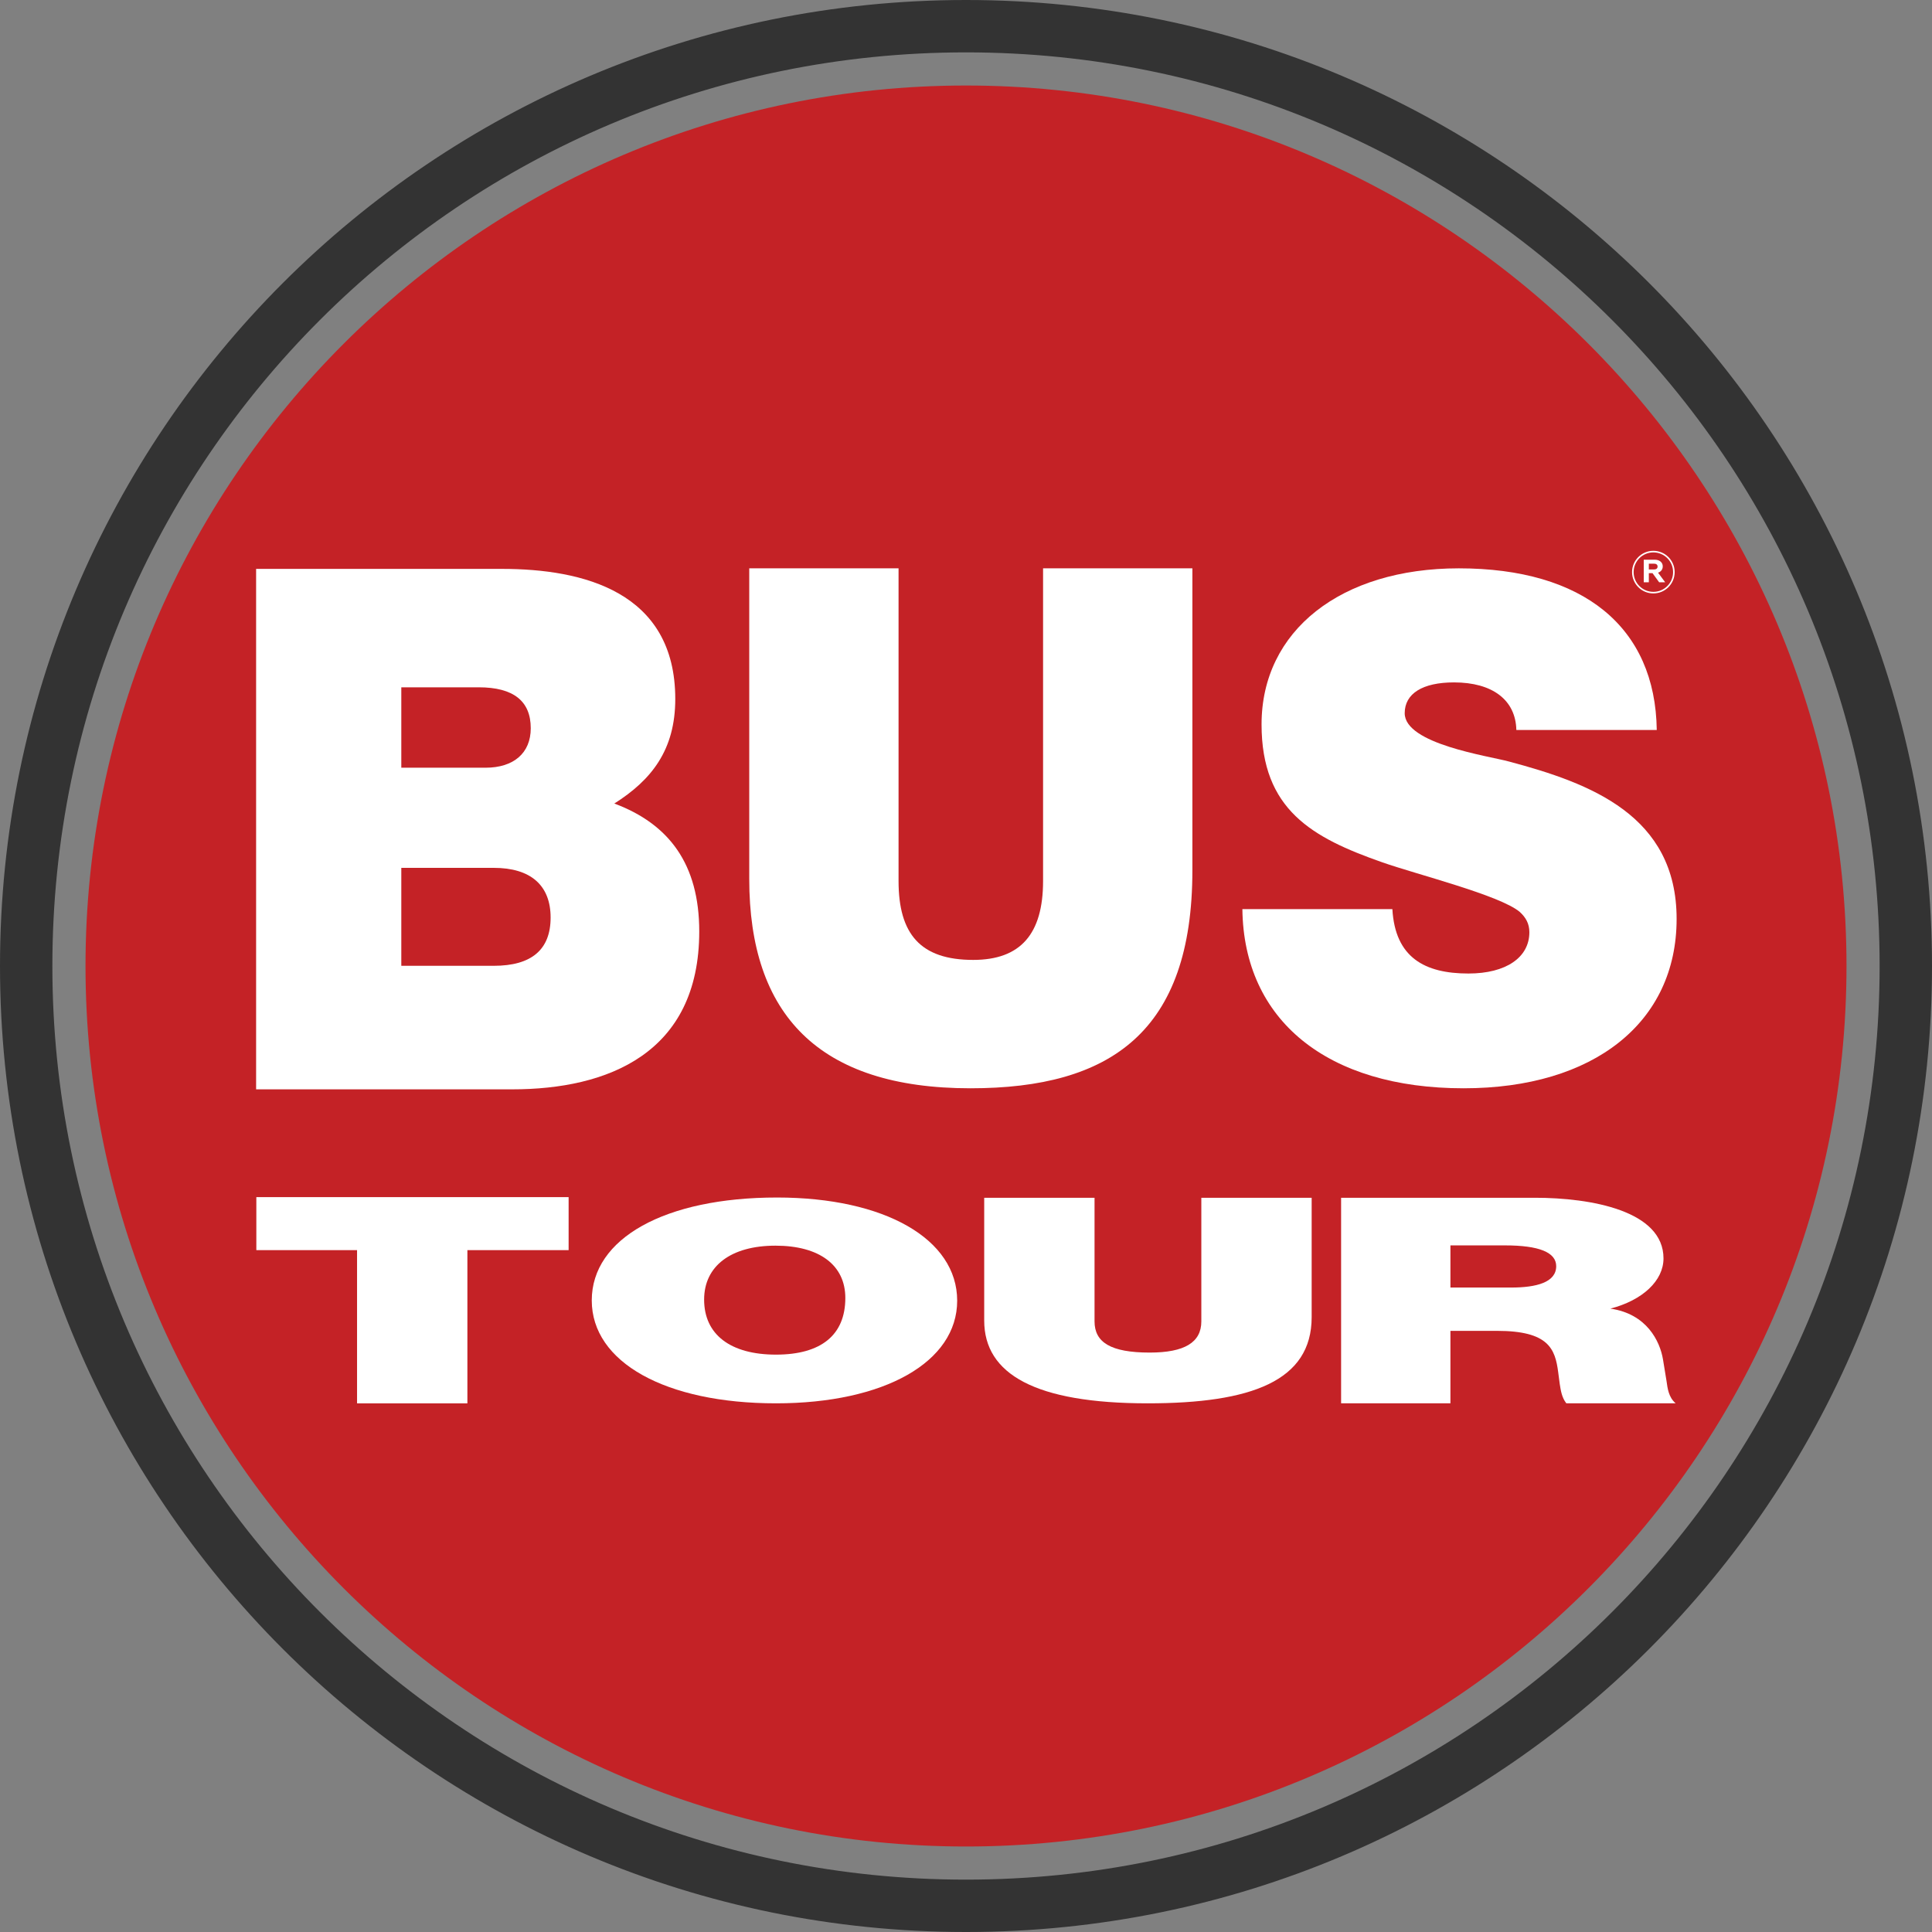
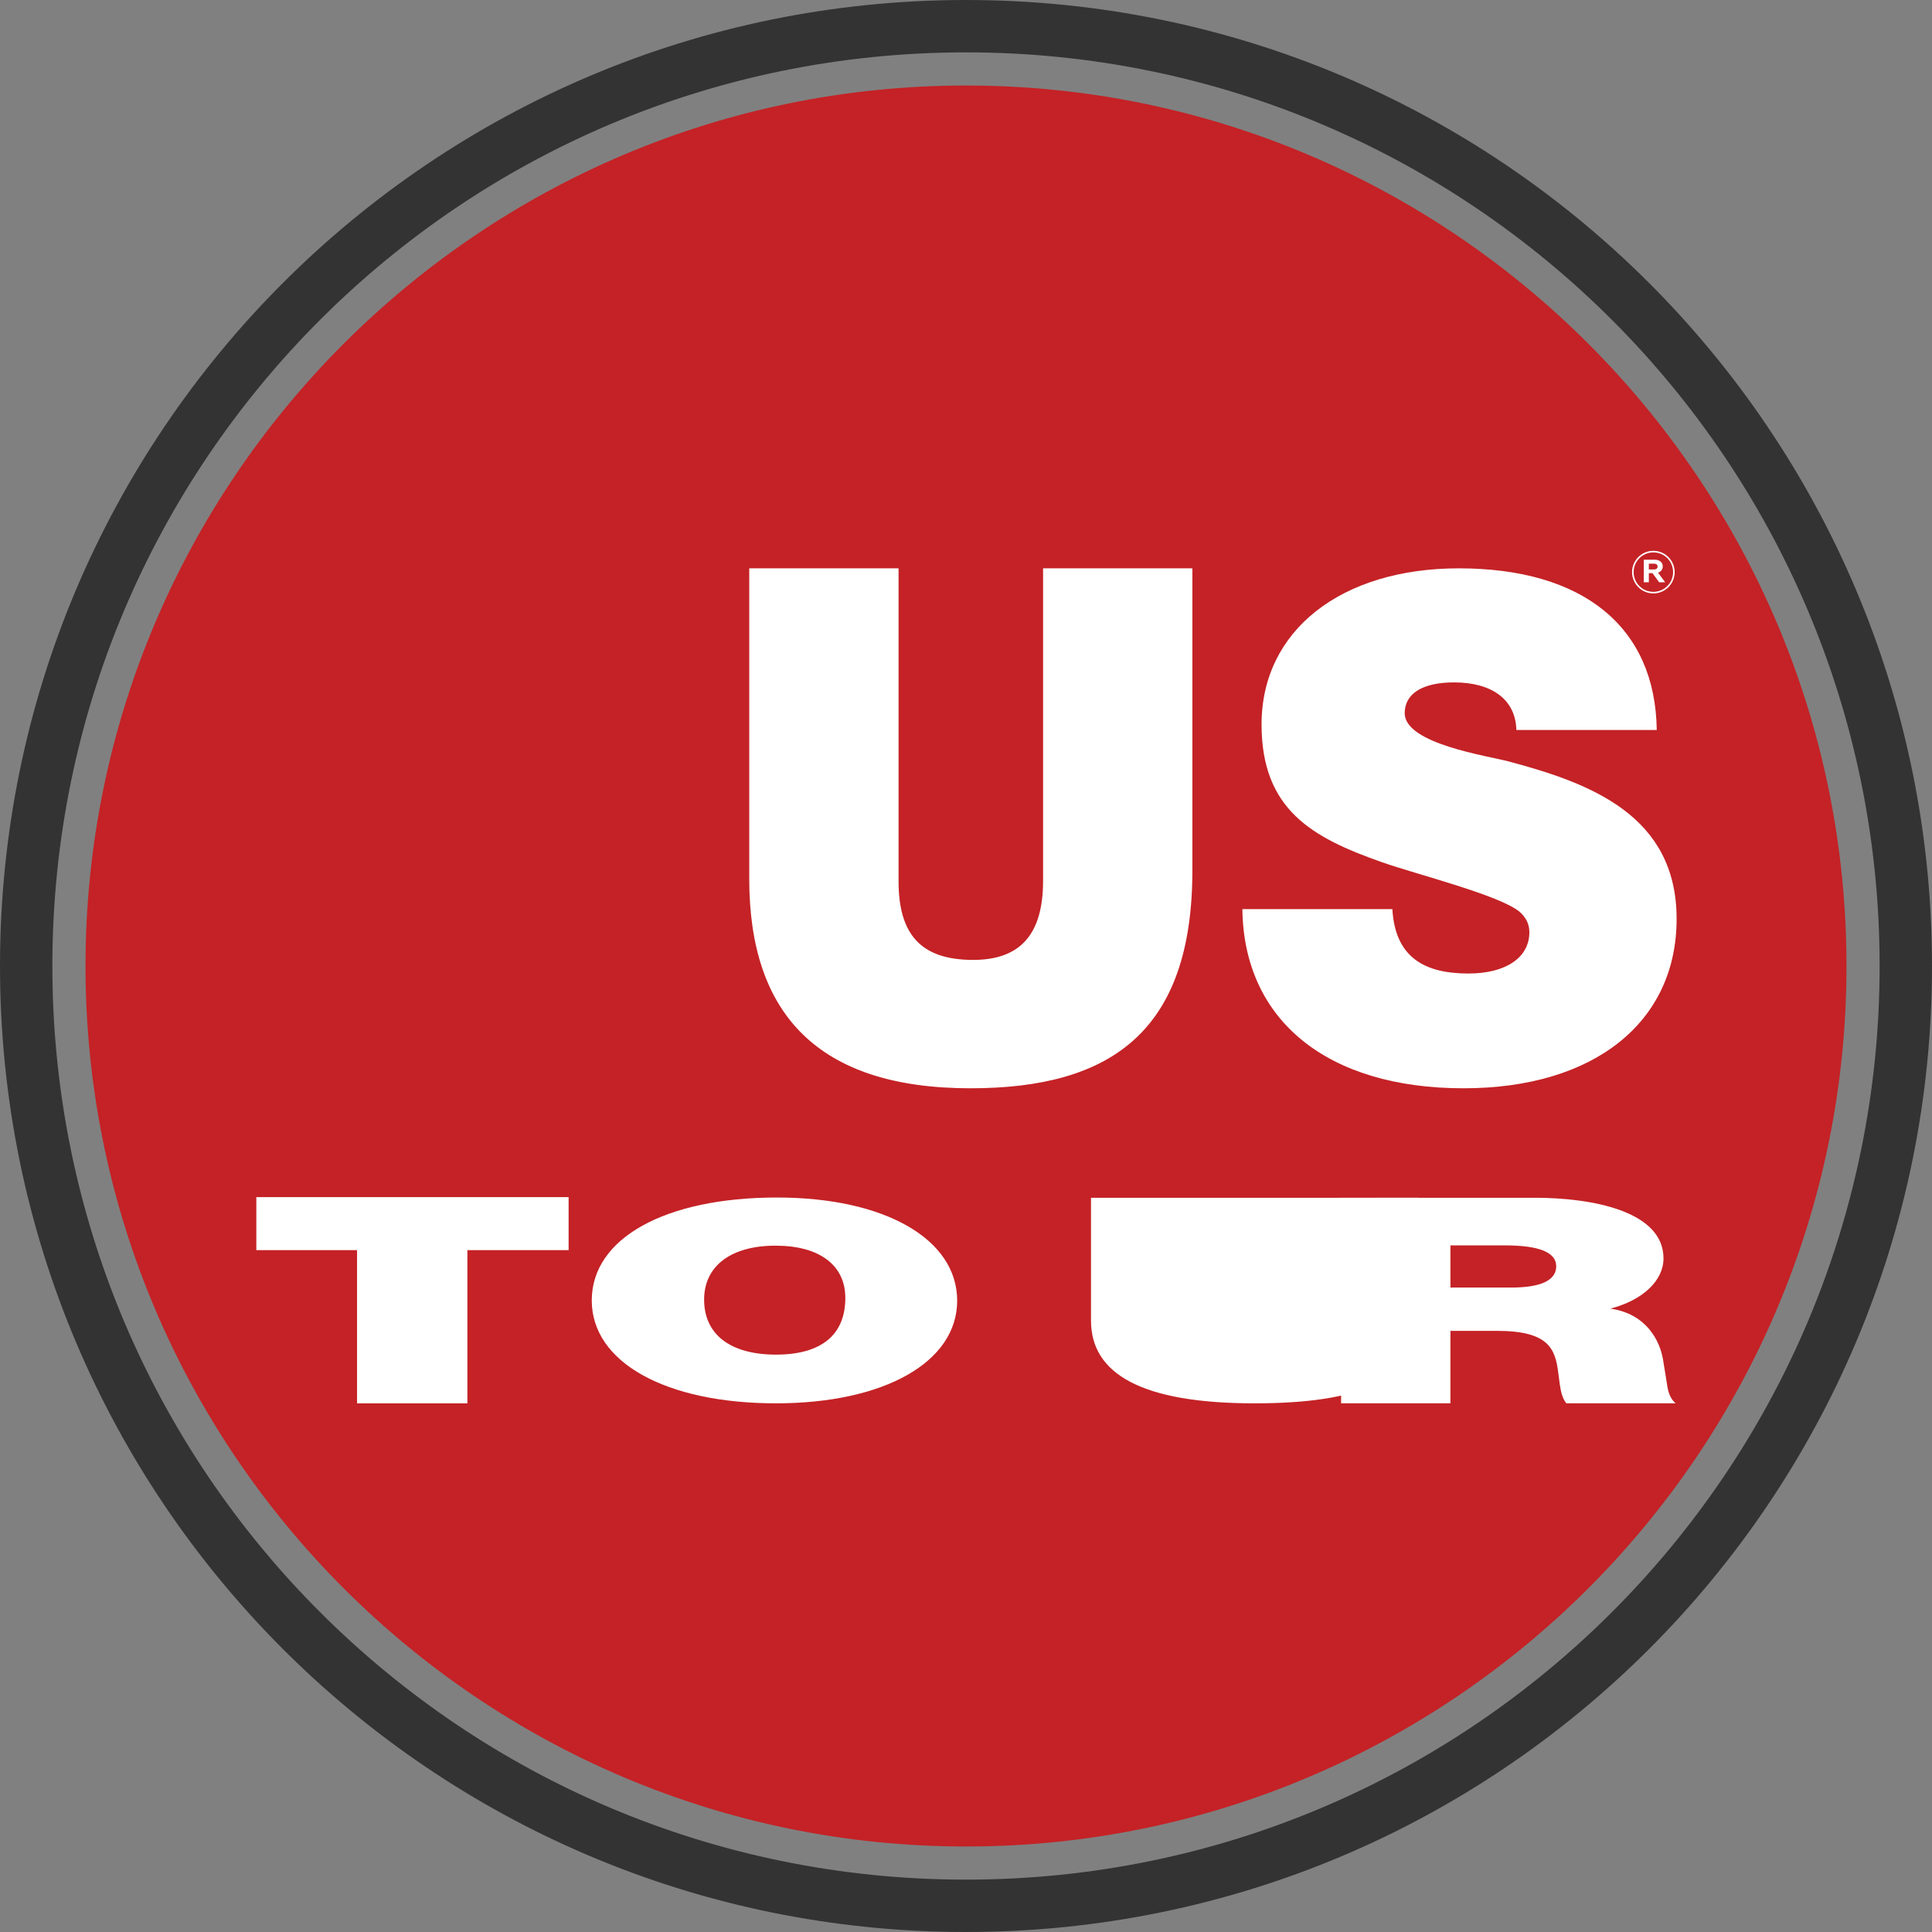
<svg xmlns="http://www.w3.org/2000/svg" xml:space="preserve" version="1.1" style="shape-rendering:geometricPrecision; text-rendering:geometricPrecision; image-rendering:optimizeQuality; fill-rule:evenodd; clip-rule:evenodd" viewBox="0 0 2879893.95 2879893.95">
  <rect x="0" y="0" width="2879893.95" height="2879893.95" fill="#808080" stroke="none" />
  <defs>
    <style type="text/css">
   
    .str0 {stroke:#333333;stroke-width:2338.46;stroke-miterlimit:2.613}
    .str1 {stroke:white;stroke-width:2338.46;stroke-miterlimit:2.613}
    .fil3 {fill:none}
    .fil1 {fill:#333333}
    .fil0 {fill:#C42226;fill-rule:nonzero}
    .fil2 {fill:white;fill-rule:nonzero}
   
  </style>
  </defs>
  <g id="layer_bt_logo">
    <g id="_2543376847584">
      <path class="fil0" d="M1439946.98 2752447.99c-723700.6,0 -1312482.6,-588782 -1312482.6,-1312482.6 0,-723725.15 588782,-1312488.74 1312482.6,-1312488.74 723709.8,0 1312491.8,588763.59 1312491.8,1312488.74 0,723700.6 -588782,1312482.6 -1312491.8,1312482.6l0 0z" />
      <path class="fil1 str0" d="M1439946.98 1169.23c794612.34,0 1438777.74,644162.33 1438777.74,1438777.75 0,794615.41 -644165.4,1438777.74 -1438777.74,1438777.74 -794615.42,0 -1438777.75,-644162.33 -1438777.75,-1438777.74 0,-794615.42 644162.33,-1438777.75 1438777.75,-1438777.75zm0 75726.76c752793.22,0 1363050.98,610257.76 1363050.98,1363050.99 0,752793.22 -610257.76,1363054.05 -1363050.98,1363054.05 -752793.23,0 -1363054.06,-610260.83 -1363054.06,-1363054.05 0,-752793.23 610260.83,-1363050.99 1363054.06,-1363050.99z" />
-       <path class="fil2" d="M381760.95 848004.07l0 775797.27 381834.6 0c141912.49,0 278721.49,-53391.73 278721.49,-235355.68 0,-100243.74 -44921.72,-160172.1 -126598.96,-190679.47 55131.76,-34868.19 90865.36,-79541.33 90865.36,-155814.34 0,-160169.03 -137830.93,-193947.78 -258301.41,-193947.78l-366521.08 0zm216439.33 176516.75l115370.07 0c52069.05,0 77592.61,20702.42 77592.61,61017.8 0,37044 -25523.56,58838.92 -67385.64,58838.92l-125577.04 0 0 -119856.72zm0 269131.36l137830.93 0c55131.75,0 84736.88,26149.61 84736.88,74091.07 0,47944.53 -28586.27,71915.25 -84736.88,71915.25l-137830.93 0 0 -146006.32z" />
      <path class="fil2" d="M1777399.98 847132.52l-222567.81 0 0 466129.56c0,79111.7 -33689.76,117601.12 -104135.04,117601.12 -78614.54,0 -111285.44,-38489.42 -111285.44,-117601.12l0 -466129.56 -222567.81 0 0 462922.62c0,202058.74 103116.18,312174.95 329768.62,312174.95 209295.07,0 330787.48,-84457.62 330787.48,-325005.78l0 -450091.79z" />
      <path class="fil2" d="M2469608.11 1088141c-2043.85,-153340.86 -109244.66,-240965.52 -295056.94,-240965.52 -175602.24,0 -294035.01,92841.69 -294035.01,232621.34 0,127264.9 75551.83,168988.88 179689.94,205498.9 50025.2,17734.84 175602.24,49027.83 205210.43,74063.45 9188.12,8344.18 14294.67,17734.84 14294.67,30252.65 0,37553.43 -34714.75,61542.57 -90865.36,61542.57 -65341.8,0 -109241.59,-23989.14 -113326.22,-95965.78l-223589.73 0c2043.85,165858.67 126598.96,267041.48 329768.62,267041.48 193981.54,0 317514.73,-98052.59 317514.73,-252439.92 0,-154384.27 -128639.75,-202368.69 -250132.16,-234705.09 -30627.05,-8347.25 -155185.23,-26079.02 -155185.23,-71976.63 0,-29209.24 26545.49,-45900.68 73507.99,-45900.68 57175.6,0 91887.28,26079.03 92909.21,70933.23l209295.06 0z" />
      <polygon class="fil2" points="847592.84,1784470.59 382107.73,1784470.59 382107.73,1863484.08 532238.58,1863484.08 532238.58,2091882.69 696707.06,2091882.69 696707.06,1863484.08 847592.84,1863484.08 " />
      <path class="fil2" d="M1158221.09 1785047.53c-166730.22,0 -276122.18,60701.71 -276122.18,153399.17 0,92283.16 110146.9,153396.09 274612.31,153396.09 161448.74,0 270088.83,-61521.08 270088.83,-152987.94 0,-91875.01 -107885.16,-153807.32 -268578.96,-153807.32zm-2261.74 71777.16c65633.34,0 104110.49,29120.25 104110.49,77930.19 0,55371.13 -36212.35,84491.37 -103358.62,84491.37 -67898.14,0 -107127.16,-29942.69 -107127.16,-82030.16 0,-50040.55 39983.95,-80391.4 106375.29,-80391.4z" />
-       <path class="fil2" d="M1955205.65 1785421.93l-164465.42 0 0 184277.86c0,31274.58 -24897.52,46489.9 -76951.22,46489.9 -58093.19,0 -82232.71,-15215.32 -82232.71,-46489.9l0 -184277.86 -164468.48 0 0 183010.43c0,79878.9 76199.36,123413.5 243681.45,123413.5 154660.46,0 244436.38,-33389 244436.38,-128486.3l0 -177937.63z" />
+       <path class="fil2" d="M1955205.65 1785421.93l-164465.42 0 0 184277.86l0 -184277.86 -164468.48 0 0 183010.43c0,79878.9 76199.36,123413.5 243681.45,123413.5 154660.46,0 244436.38,-33389 244436.38,-128486.3l0 -177937.63z" />
      <path class="fil2" d="M1999083.96 1785421.93l0 306393.24 162955.54 0 0 -108010.98 69408.01 0c76951.23,0 86759.25,26680.52 91285.79,61966.07l2264.81 17213.14c1506.8,9467.38 3016.67,20223.67 9808.02,28831.77l162955.54 0c-10562.95,-9037.74 -12069.76,-22378 -13579.63,-33134.29l-5281.47 -32275.02c-4526.55,-27110.15 -24139.52,-67993.27 -78461.1,-75739.03 48285.17,-12477.92 79216.03,-41739.33 79216.03,-74876.69 0,-71003.81 -107882.09,-90368.21 -191624.67,-90368.21l-288946.87 0zm162955.54 71003.81l81480.84 0c50546.91,0 76196.29,10329.73 76196.29,30983.04 0,24099.62 -29424.06,31845.38 -67143.21,31845.38l-90533.92 0 0 -62828.42z" />
      <path class="fil3 str1" d="M2464547.59 822235c16890.91,0 30581.02,13690.1 30581.02,30581.01 0,16887.84 -13690.11,30581.02 -30581.02,30581.02 -16887.84,0 -30581.02,-13693.18 -30581.02,-30581.02 0,-16890.91 13693.18,-30581.01 30581.02,-30581.01z" />
      <path class="fil2" d="M2450219.16 867997.58l0 -33680.55 16237.25 0c3710.23,0 6650.18,914.51 8822.92,2743.54 2172.74,1829.03 3259.11,4219.66 3259.11,7168.82 0,2246.39 -619.9,4201.25 -1856.65,5870.7 -1233.67,1669.45 -2958.36,2838.68 -5167.93,3510.75l10676.51 14386.74 -8991.71 0 -9933.85 -13662.49 -5459.47 0 0 13662.49 -7586.18 0zm7586.18 -19149.58l7920.68 0c1574.32,0 2820.27,-377.47 3737.86,-1129.34 917.58,-754.93 1374.84,-1819.82 1374.84,-3200.8 0,-1347.22 -457.26,-2396.76 -1374.84,-3151.7 -917.59,-751.87 -2163.54,-1129.33 -3737.86,-1129.33l-7920.68 0 0 8611.17z" />
    </g>
  </g>
</svg>